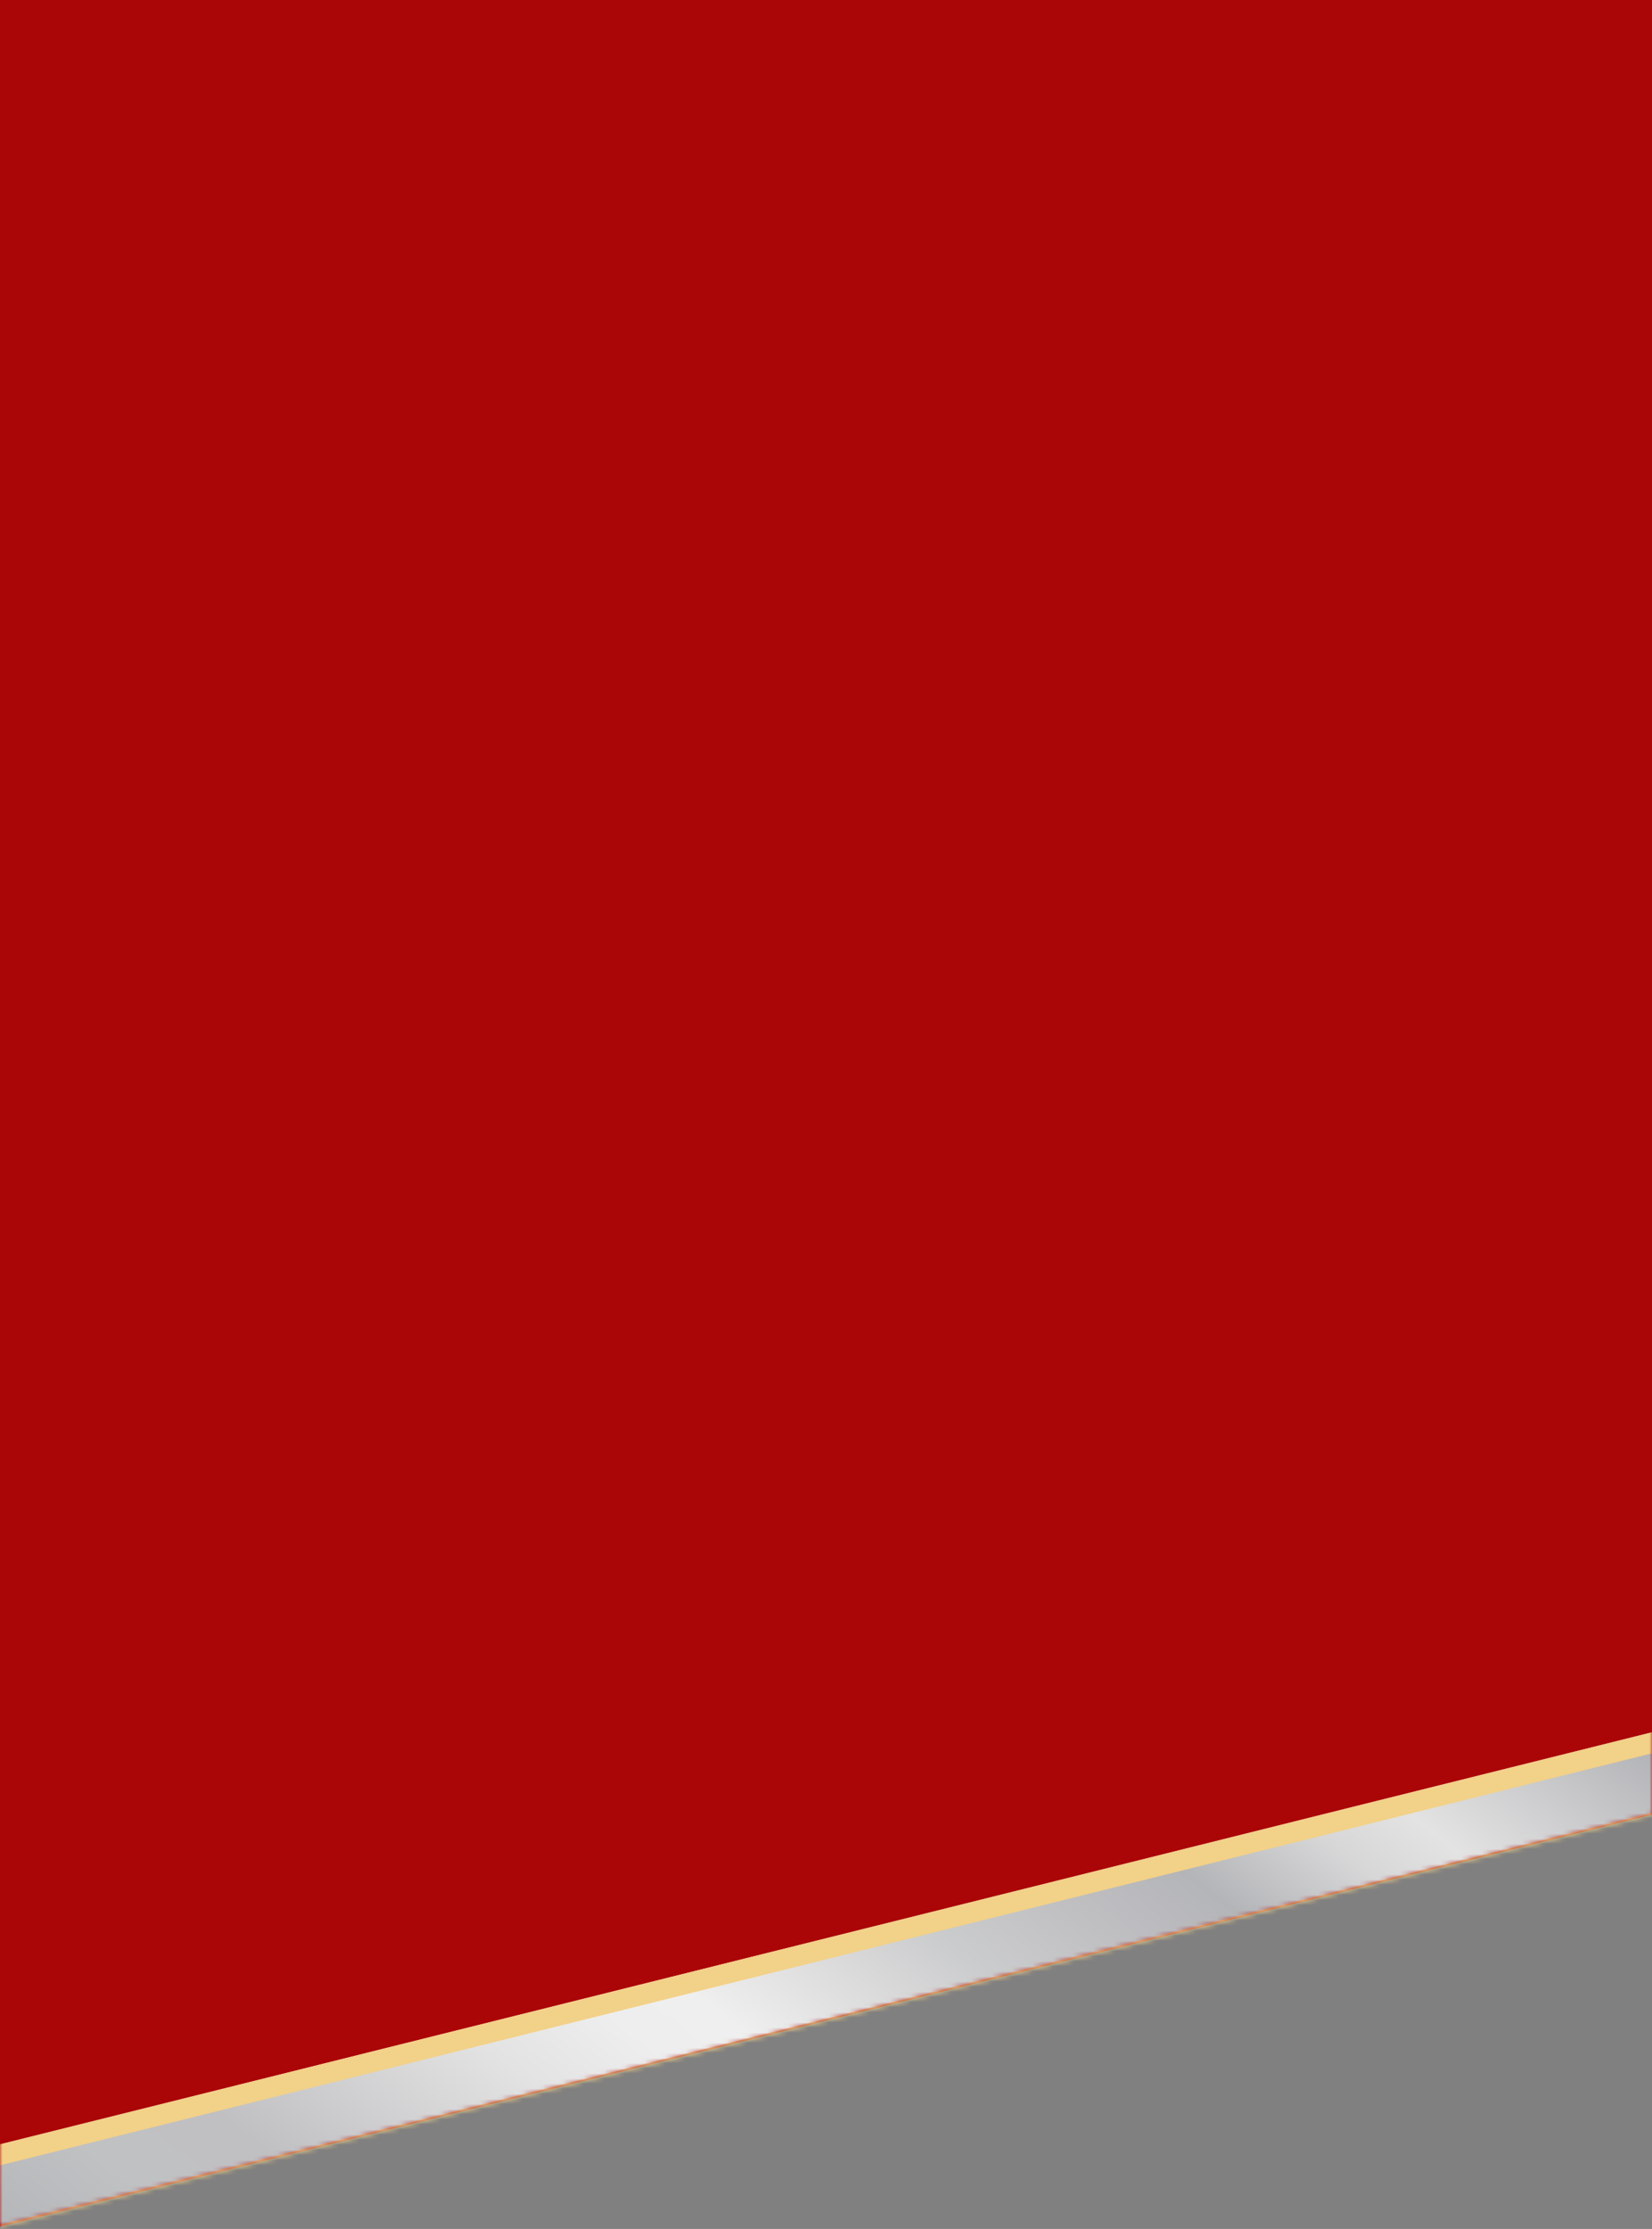
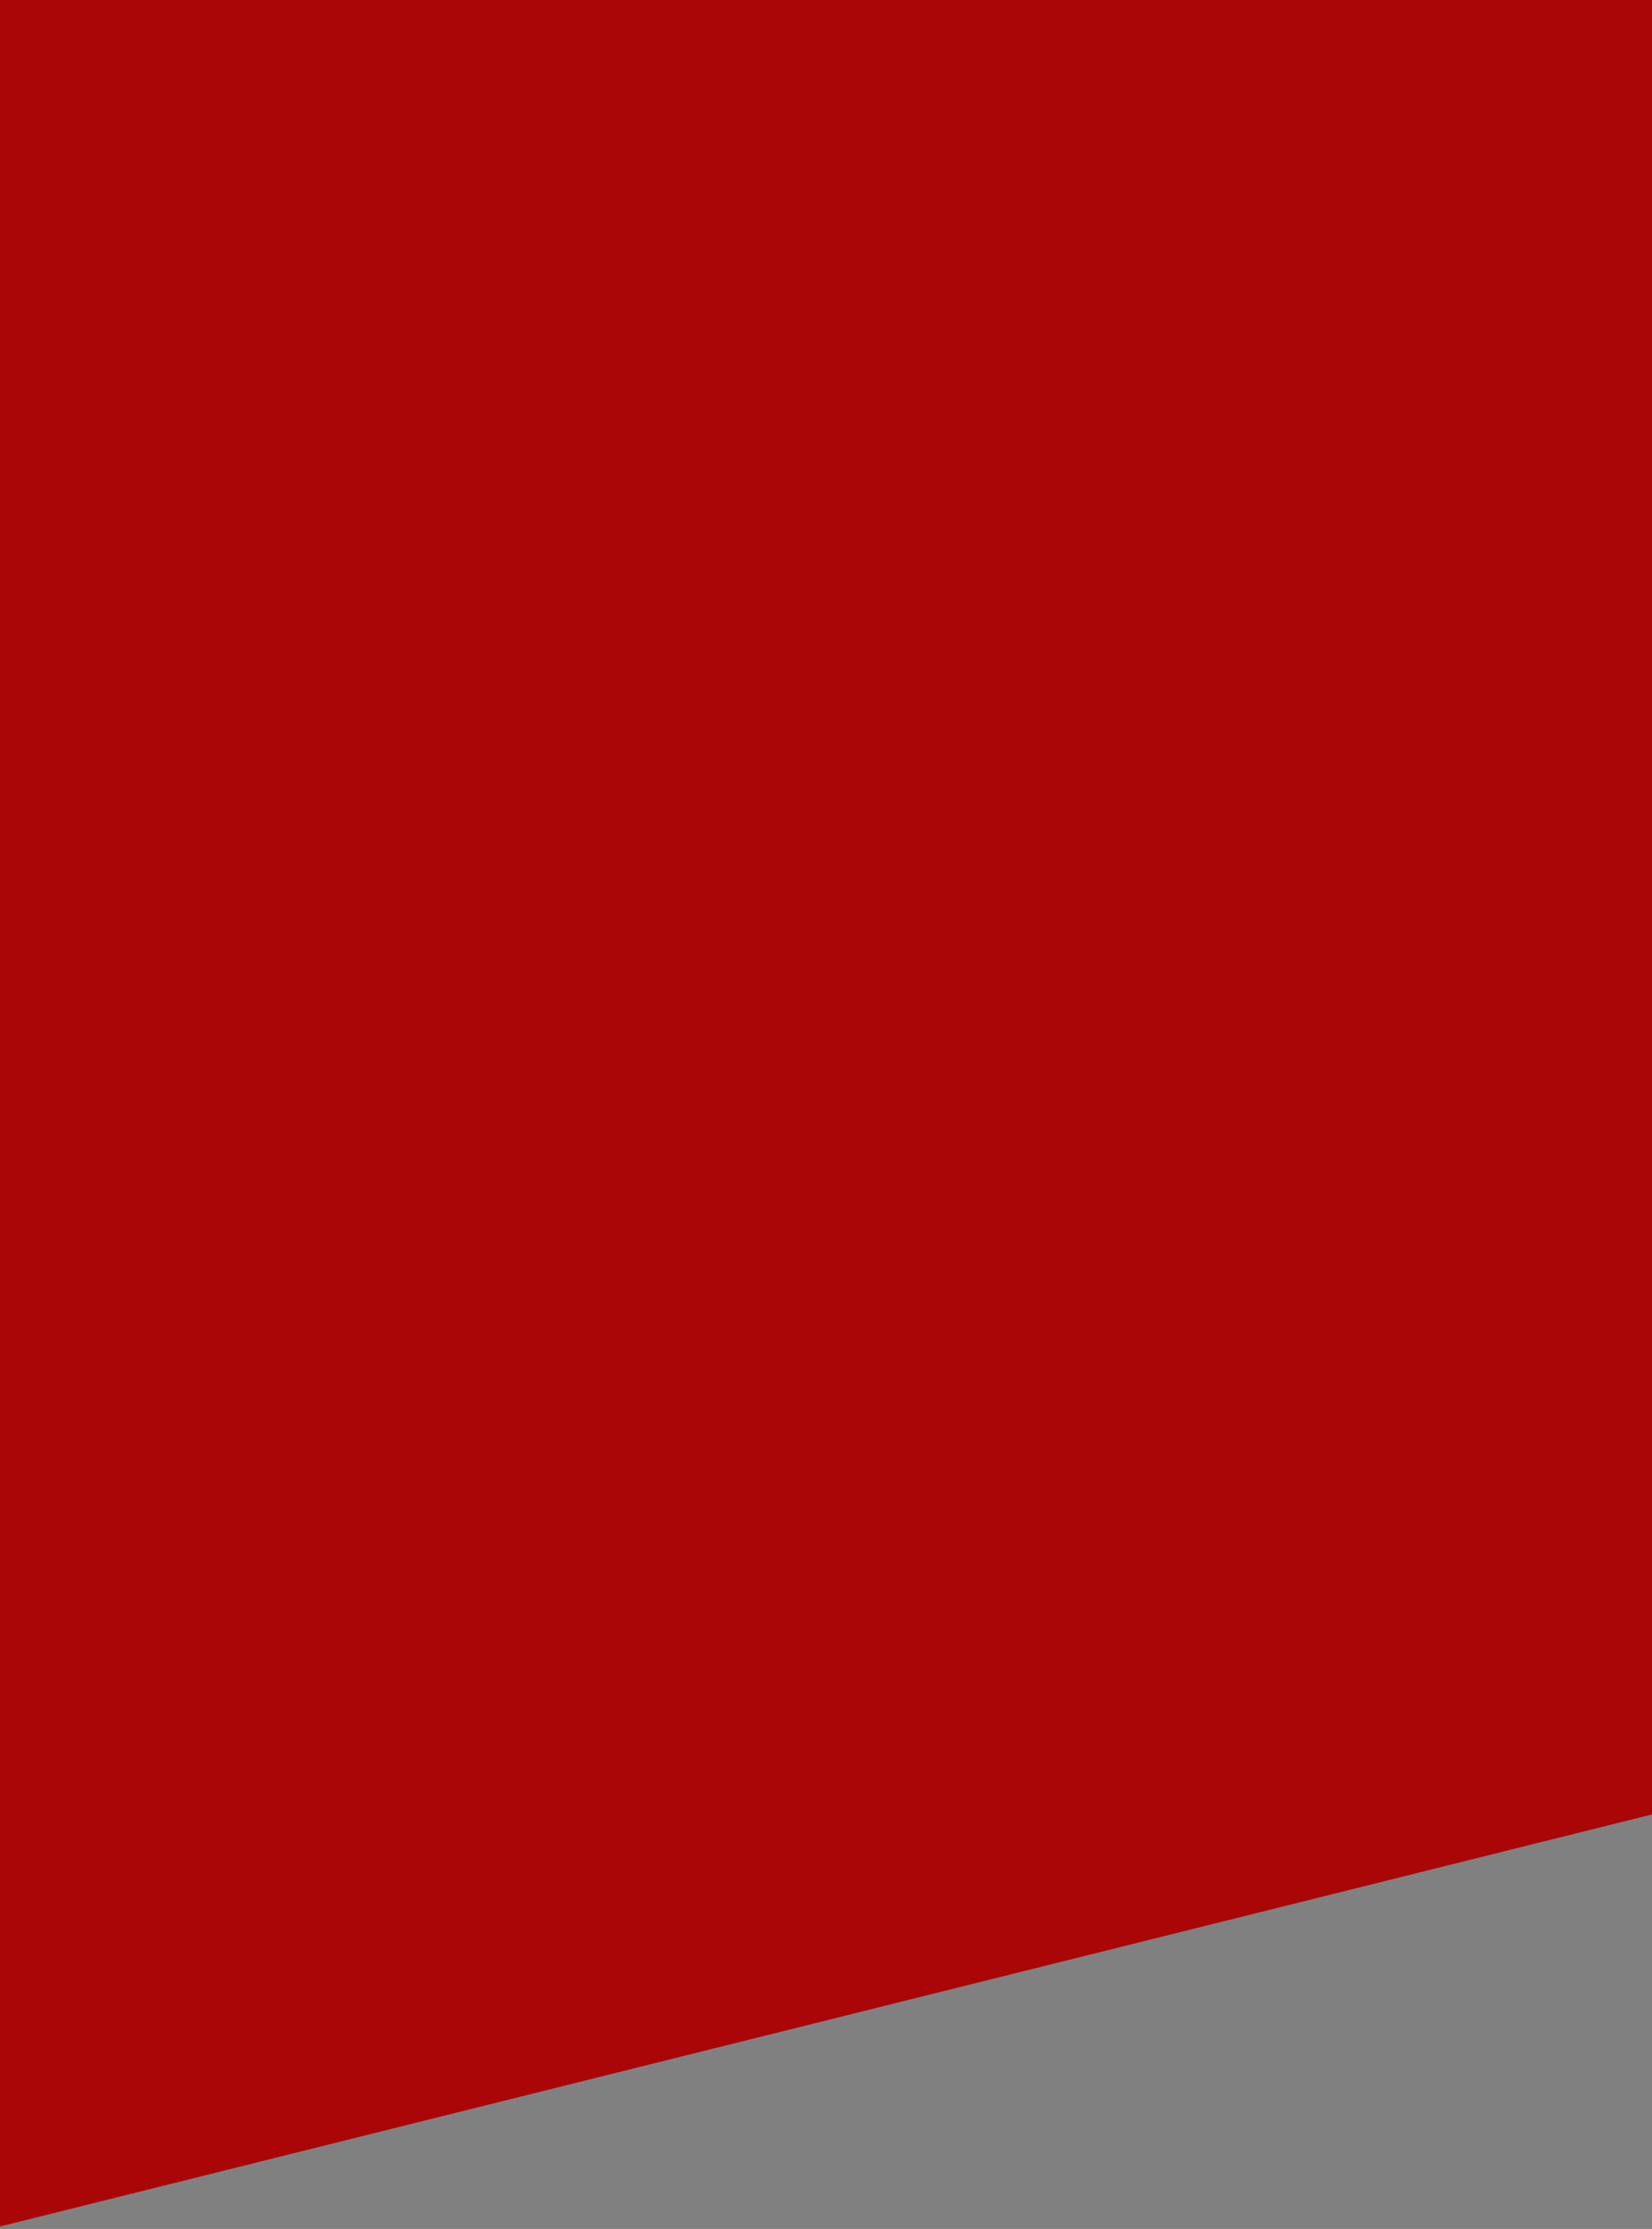
<svg xmlns="http://www.w3.org/2000/svg" width="324" height="437" viewBox="0 0 324 437" fill="none">
  <rect x="0" y="0" width="324" height="437" fill="#808080" stroke="none" />
  <path d="M0 436.515V0H324V355.733L0 436.515Z" fill="#AA0507" />
  <g clip-path="url(#clip1_72_2)">
    <mask id="mask0_72_2" style="mask-type:luminance" maskUnits="userSpaceOnUse" x="0" y="0" width="324" height="437">
      <path d="M0 436.515V0H324V355.733L0 436.515Z" fill="white" />
    </mask>
    <g mask="url(#mask0_72_2)">
-       <path d="M336.516 336.504L-12.79 423.596L-8.119 442.331L341.188 355.24L336.516 336.504Z" fill="url(#paint0_linear_72_2)" />
-       <path d="M335.06 338.929L-10.366 425.053L-6.662 439.907L338.763 353.783L335.06 338.929Z" stroke="#F2D188" stroke-width="4" />
-     </g>
+       </g>
  </g>
  <defs>
    <linearGradient id="paint0_linear_72_2" x1="340.617" y1="345.511" x2="170.513" y2="569.186" gradientUnits="userSpaceOnUse">
      <stop stop-color="#A8A9AD" />
      <stop offset="0.167" stop-color="#E3E3E3" />
      <stop offset="0.216" stop-color="#D7D7D8" />
      <stop offset="0.294" stop-color="#B4B5B8" />
      <stop offset="0.365" stop-color="#C0C0C3" />
      <stop offset="0.435" stop-color="#CBCCCD" />
      <stop offset="0.478" stop-color="#D7D7D8" />
      <stop offset="0.569" stop-color="#EFEFEF" />
      <stop offset="0.616" stop-color="#EEEEEE" />
      <stop offset="0.685" stop-color="#E3E3E3" />
      <stop offset="0.837" stop-color="#C0C0C3" />
      <stop offset="0.911" stop-color="#C0C1C3" />
      <stop offset="1" stop-color="#B4B5B8" />
    </linearGradient>
  </defs>
</svg>